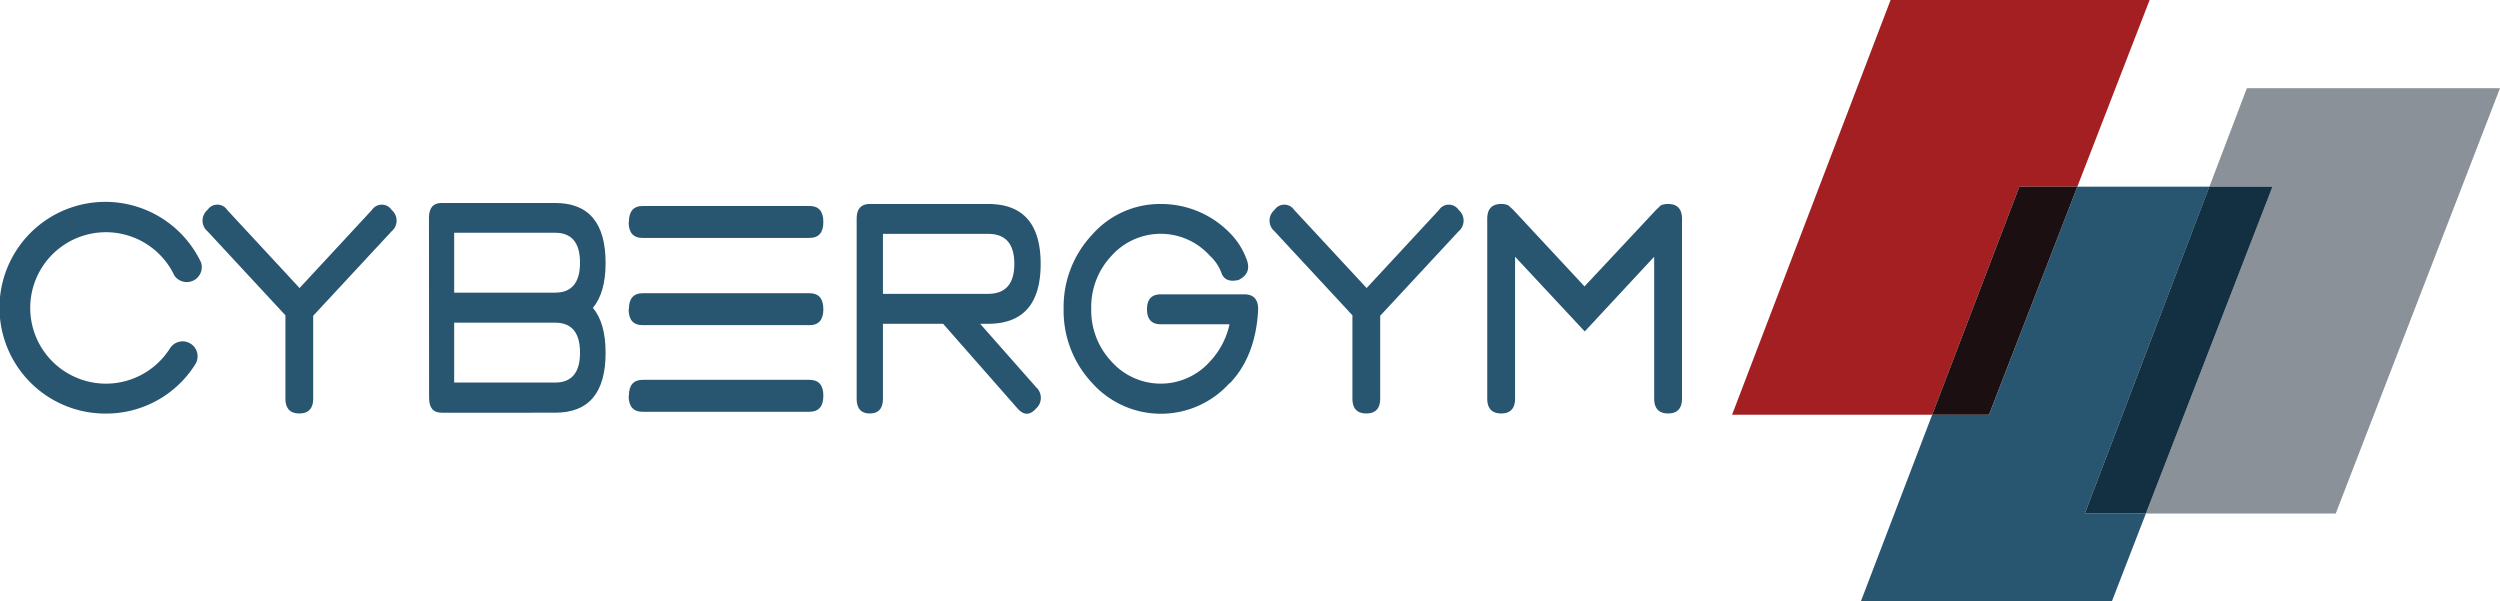
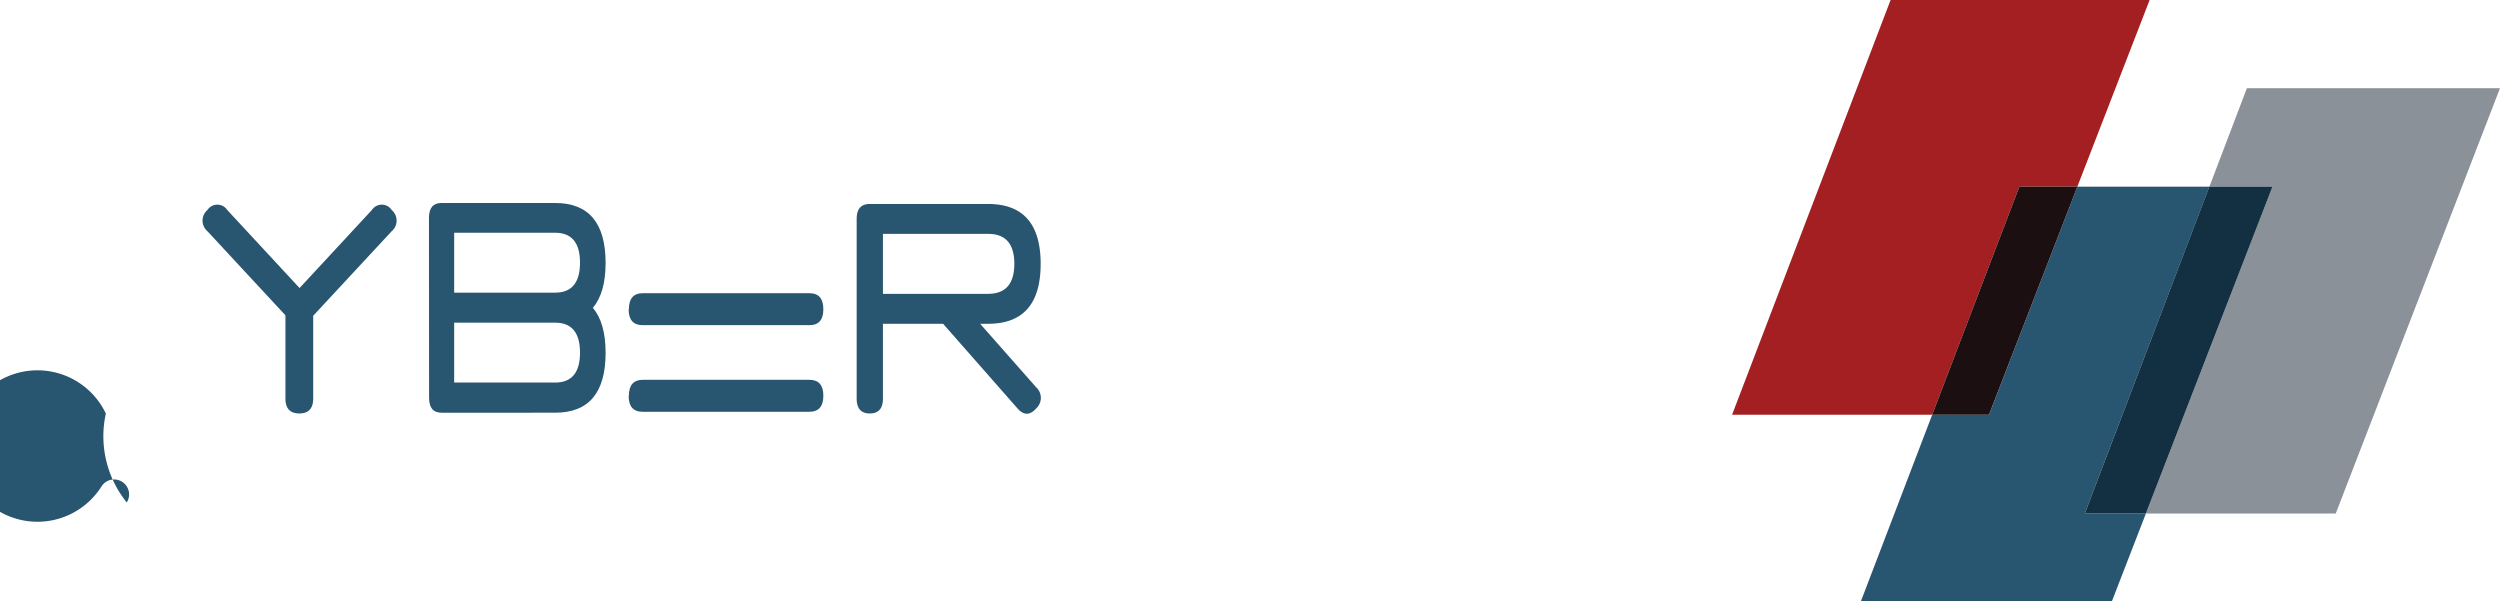
<svg xmlns="http://www.w3.org/2000/svg" viewBox="0 0 401.5 96.59">
  <defs>
    <style>.cls-1{fill:#8a9199;}.cls-2{fill:#285570;}.cls-3{fill:#123042;}.cls-4{fill:#a31f21;}.cls-5{fill:#1b0f12;}</style>
  </defs>
  <g id="レイヤー_2" data-name="レイヤー 2">
    <g id="Layer_1" data-name="Layer 1">
      <polygon class="cls-1" points="360.85 14.16 354.83 29.98 364.95 29.98 344.63 82.47 375.12 82.47 401.5 14.16 360.85 14.16" />
      <polygon class="cls-2" points="333.62 29.98 319.44 66.61 310.31 66.61 298.85 96.59 339.16 96.59 344.63 82.47 334.82 82.47 354.83 29.98 333.62 29.98" />
      <polygon class="cls-3" points="364.96 29.98 354.82 29.98 334.82 82.47 344.63 82.47 364.96 29.98" />
      <polygon class="cls-4" points="303.63 0 278.17 66.61 310.31 66.61 324.31 29.98 333.62 29.98 345.23 0 303.63 0" />
      <polygon class="cls-5" points="333.62 29.98 324.31 29.98 310.31 66.61 319.43 66.61 333.62 29.98" />
-       <path class="cls-2" d="M101,35.65c0-1.71.74-2.57,2.23-2.57H130c1.49,0,2.23.86,2.23,2.57s-.74,2.56-2.23,2.56H103.19c-1.49,0-2.23-.85-2.23-2.56" />
      <path class="cls-2" d="M45.84,50.64,33.32,37.14a2.24,2.24,0,0,1,0-3.42,1.9,1.9,0,0,1,3.17,0L48.11,46.26,59.73,33.72a1.9,1.9,0,0,1,3.17,0,2.24,2.24,0,0,1,0,3.42L50.3,50.71V64c0,1.6-.75,2.4-2.23,2.4s-2.23-.8-2.23-2.4Z" />
      <path class="cls-2" d="M68.89,35c0-1.6.67-2.4,2-2.4H89.15q8.1,0,8.11,9.62c0,3.21-.69,5.62-2.05,7.22,1.36,1.6,2.05,4,2.05,7.22q0,9.63-8.11,9.62H70.91c-1.35,0-2-.8-2-2.4ZM89.15,47q4,0,4-4.81t-4-4.81H72.94V47Zm0,4.82H72.94v9.62H89.15q4,0,4-4.81t-4-4.81" />
      <path class="cls-2" d="M101,49.66c0-1.71.74-2.57,2.23-2.57H130c1.49,0,2.23.86,2.23,2.57s-.74,2.56-2.23,2.56H103.19c-1.49,0-2.23-.86-2.23-2.56" />
      <path class="cls-2" d="M101,63.56c0-1.7.74-2.56,2.23-2.56H130c1.49,0,2.23.86,2.23,2.56s-.74,2.57-2.23,2.57H103.19c-1.49,0-2.23-.86-2.23-2.57" />
      <path class="cls-2" d="M151.46,52H141.8V64c0,1.6-.7,2.4-2.11,2.4s-2.11-.8-2.11-2.4V35.16c0-1.6.7-2.4,2.11-2.4h19q8.44,0,8.44,9.62T158.68,52h-1.27l9,10.2a2.29,2.29,0,0,1,0,3.39q-1.5,1.71-3,0Zm7.22-4.81q4.22,0,4.22-4.82t-4.22-4.81H141.8V47.2Z" />
-       <path class="cls-2" d="M197.48,61.51a14.81,14.81,0,0,1-22.08,0,16.9,16.9,0,0,1-4.58-11.91,16.9,16.9,0,0,1,4.58-11.91,14.51,14.51,0,0,1,11-4.93,15.42,15.42,0,0,1,11.29,4.84,11.41,11.41,0,0,1,2.43,3.84q1.05,2.41-1.2,3.52c-1.39.33-2.29,0-2.71-1a7,7,0,0,0-1.91-2.89,10.6,10.6,0,0,0-15.78,0,12,12,0,0,0-3.27,8.5,12,12,0,0,0,3.27,8.51,10.58,10.58,0,0,0,15.78,0,12.61,12.61,0,0,0,3.16-6,.05.05,0,0,0,0,0H186.44c-1.49,0-2.23-.8-2.23-2.41s.74-2.4,2.23-2.4h13.39c1.48,0,2.23.8,2.23,2.4-.24,5-1.77,9-4.58,11.91" />
-       <path class="cls-2" d="M217.2,50.64l-12.52-13.5a2.25,2.25,0,0,1,0-3.42,1.9,1.9,0,0,1,3.17,0l11.63,12.54L231.1,33.72a1.89,1.89,0,0,1,3.16,0,2.24,2.24,0,0,1,0,3.42l-12.6,13.57V64c0,1.6-.74,2.4-2.23,2.4s-2.23-.8-2.23-2.4Z" />
-       <path class="cls-2" d="M243.32,41.23V64c0,1.6-.75,2.4-2.23,2.4s-2.24-.8-2.24-2.4V35.16c0-1.6.75-2.4,2.24-2.4a2.62,2.62,0,0,1,1.15.22l.76.69L254.47,46,266,33.67l.73-.69a2.81,2.81,0,0,1,1.17-.22c1.48,0,2.23.8,2.23,2.4V64c0,1.6-.75,2.4-2.23,2.4s-2.24-.8-2.24-2.4V41.23l-11.15,12Z" />
-       <path class="cls-2" d="M17,66.42A17,17,0,1,1,32.3,42.18,2.41,2.41,0,0,1,28,44.24a12.16,12.16,0,1,0-.7,11.7,2.4,2.4,0,1,1,4.06,2.57A16.89,16.89,0,0,1,17,66.42" />
+       <path class="cls-2" d="M17,66.42a12.16,12.16,0,1,0-.7,11.7,2.4,2.4,0,1,1,4.06,2.57A16.89,16.89,0,0,1,17,66.42" />
    </g>
  </g>
</svg>